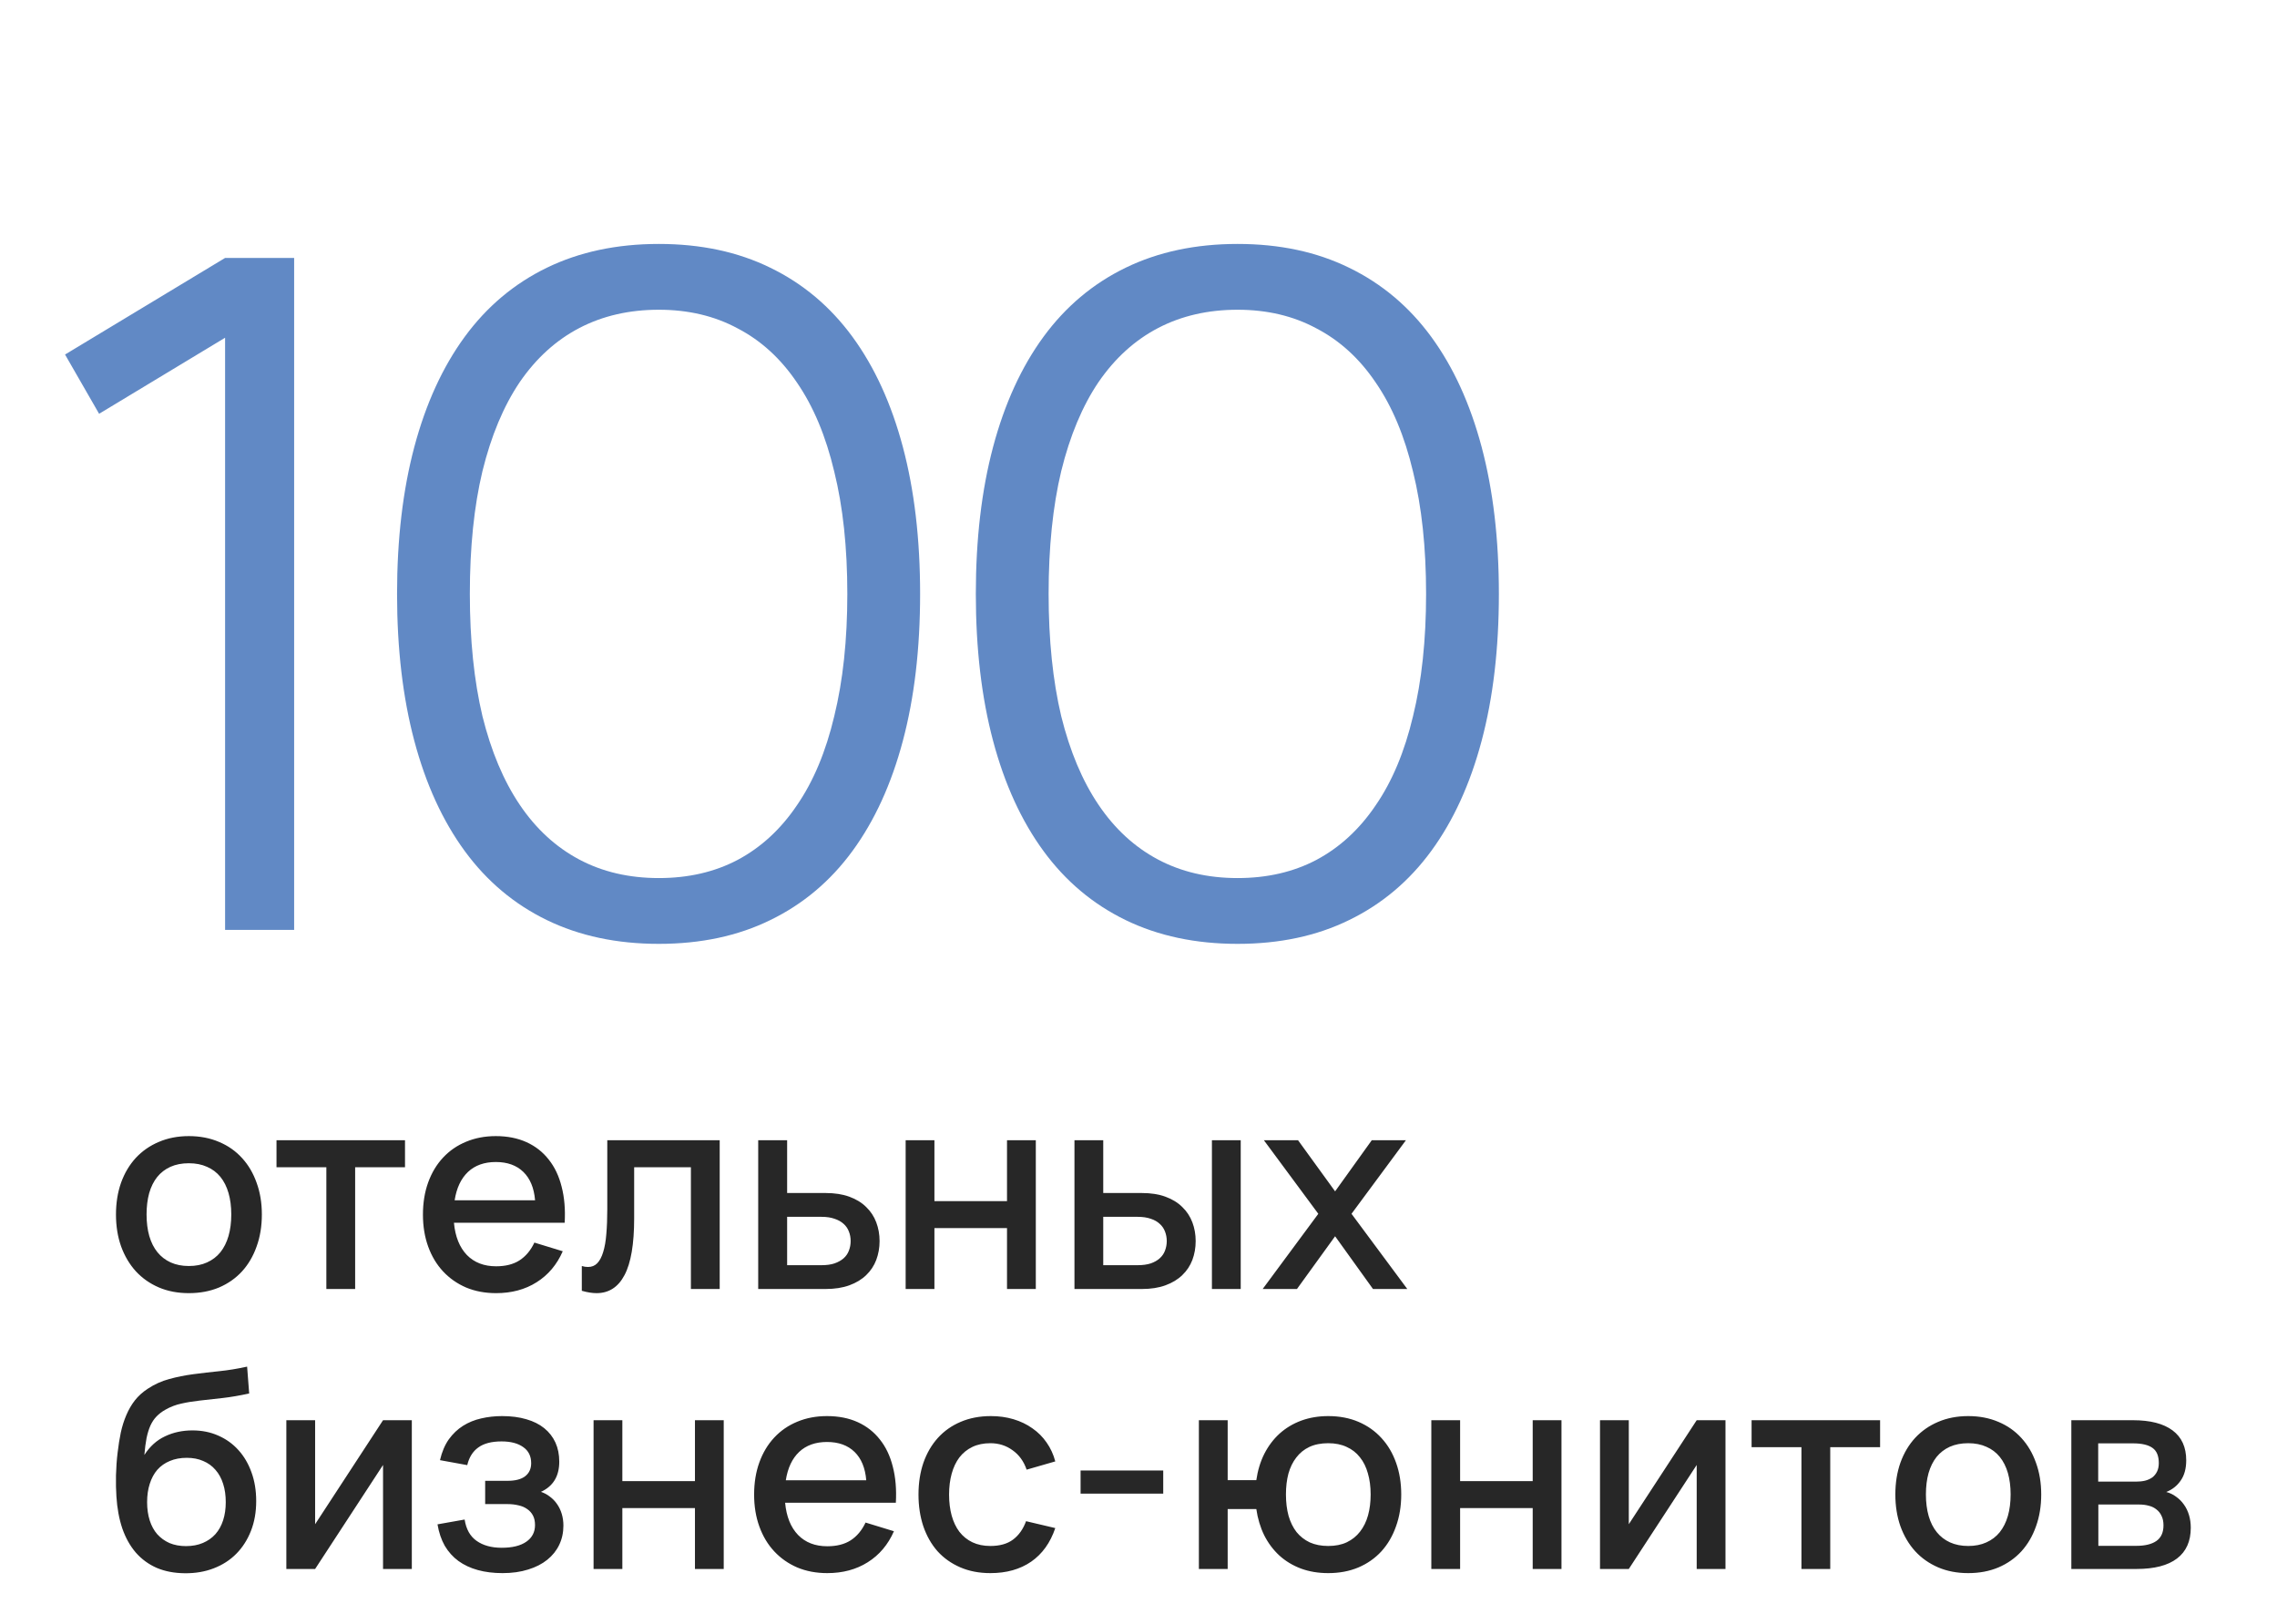
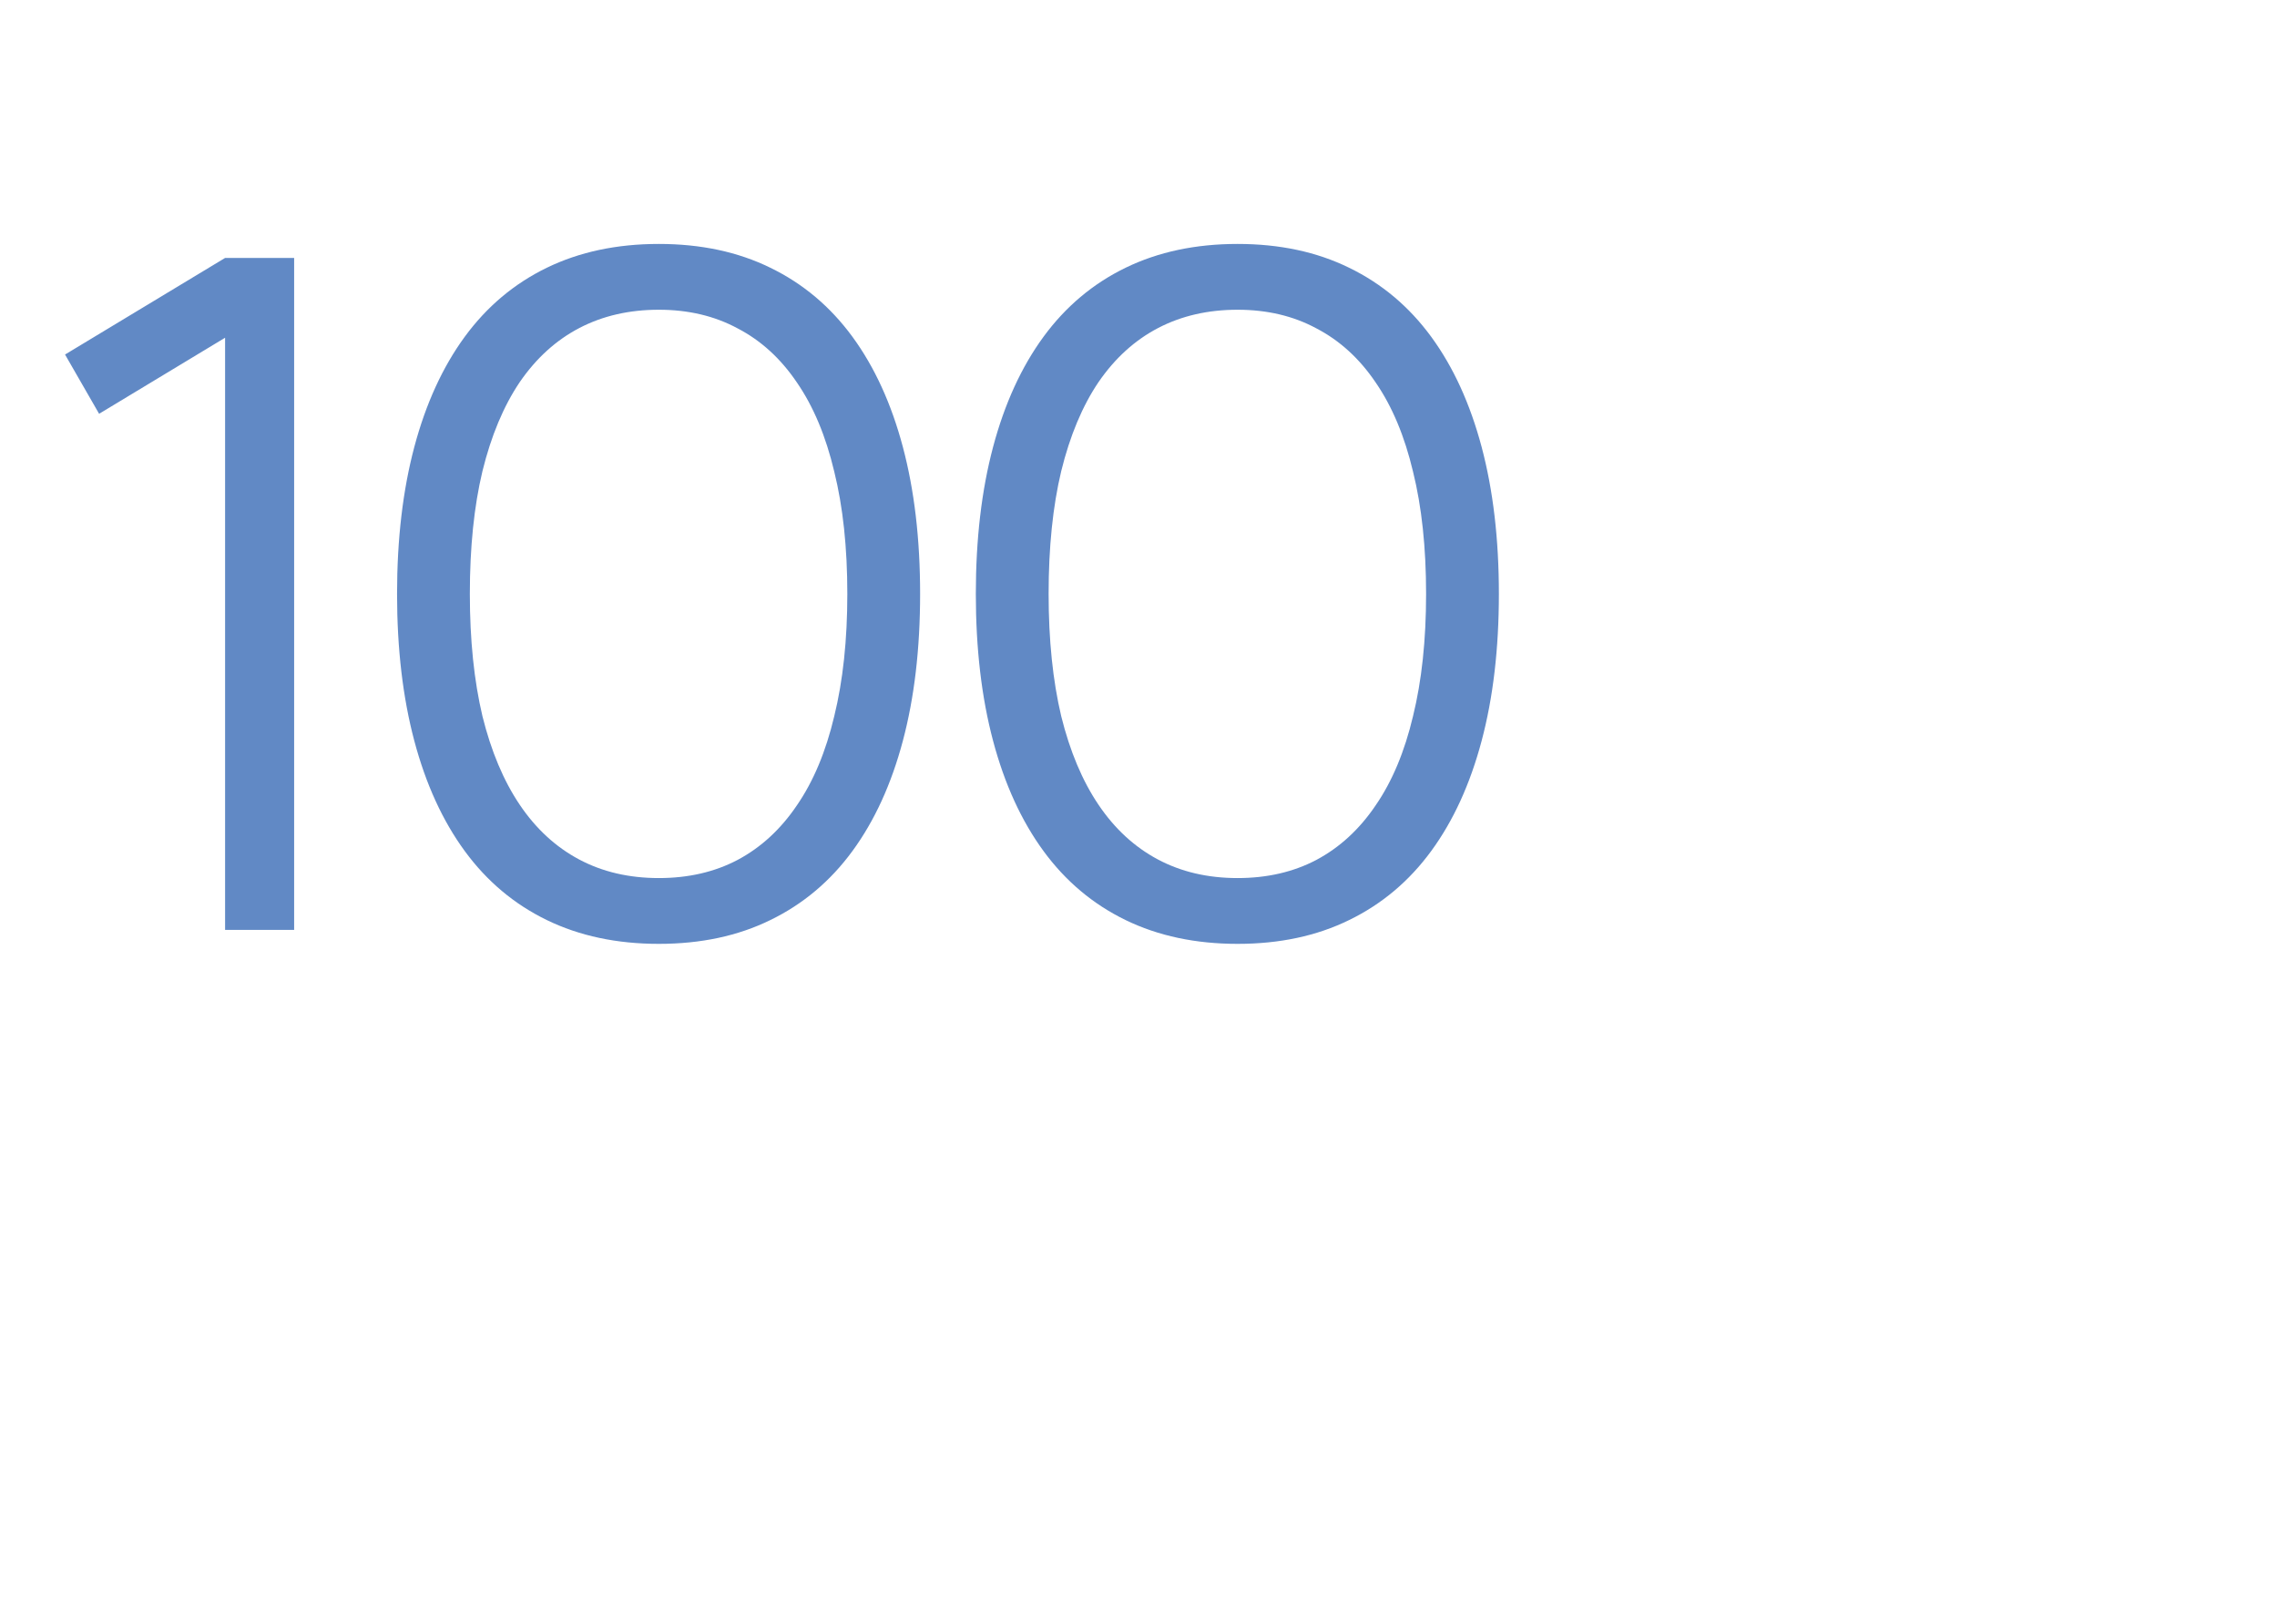
<svg xmlns="http://www.w3.org/2000/svg" width="122" height="87" viewBox="0 0 122 87" fill="none">
-   <path d="M10.118 69.284C9.523 69.284 8.984 69.181 8.502 68.974C8.025 68.767 7.617 68.48 7.277 68.111C6.938 67.737 6.674 67.291 6.487 66.775C6.305 66.258 6.214 65.69 6.214 65.07C6.214 64.45 6.305 63.882 6.487 63.365C6.674 62.848 6.938 62.406 7.277 62.037C7.622 61.668 8.032 61.382 8.51 61.181C8.992 60.974 9.528 60.87 10.118 60.87C10.714 60.87 11.253 60.974 11.735 61.181C12.217 61.382 12.628 61.67 12.967 62.044C13.307 62.413 13.568 62.856 13.75 63.372C13.937 63.884 14.03 64.45 14.03 65.07C14.03 65.695 13.937 66.265 13.75 66.782C13.568 67.299 13.307 67.744 12.967 68.118C12.628 68.487 12.217 68.775 11.735 68.981C11.253 69.183 10.714 69.284 10.118 69.284ZM10.118 67.83C10.488 67.83 10.812 67.766 11.093 67.638C11.378 67.51 11.617 67.328 11.809 67.092C12.001 66.851 12.146 66.561 12.244 66.221C12.342 65.877 12.392 65.493 12.392 65.07C12.392 64.642 12.342 64.258 12.244 63.919C12.146 63.579 12.001 63.291 11.809 63.055C11.617 62.819 11.378 62.639 11.093 62.516C10.812 62.388 10.488 62.324 10.118 62.324C9.745 62.324 9.415 62.388 9.13 62.516C8.849 62.644 8.613 62.826 8.421 63.062C8.234 63.299 8.091 63.586 7.993 63.926C7.9 64.265 7.853 64.647 7.853 65.07C7.853 65.498 7.902 65.884 8 66.228C8.099 66.568 8.244 66.856 8.436 67.092C8.628 67.328 8.864 67.51 9.144 67.638C9.43 67.766 9.754 67.83 10.118 67.83ZM17.486 69.062V62.538H14.815V61.092H21.7V62.538H19.029V69.062H17.486ZM26.58 67.845C27.087 67.845 27.505 67.739 27.835 67.527C28.169 67.311 28.435 66.994 28.632 66.575L30.152 67.04C29.837 67.759 29.37 68.312 28.75 68.701C28.135 69.09 27.412 69.284 26.58 69.284C25.99 69.284 25.453 69.183 24.971 68.981C24.494 68.775 24.083 68.487 23.739 68.118C23.394 67.749 23.129 67.306 22.942 66.789C22.755 66.273 22.661 65.702 22.661 65.077C22.661 64.442 22.755 63.867 22.942 63.35C23.129 62.834 23.394 62.391 23.739 62.022C24.083 61.653 24.494 61.37 24.971 61.173C25.453 60.971 25.985 60.87 26.565 60.87C27.185 60.87 27.734 60.979 28.211 61.195C28.688 61.412 29.084 61.722 29.399 62.125C29.719 62.524 29.95 63.011 30.093 63.586C30.241 64.157 30.295 64.799 30.255 65.513H24.322C24.391 66.256 24.622 66.831 25.015 67.24C25.409 67.643 25.931 67.845 26.58 67.845ZM28.669 64.31C28.615 63.65 28.405 63.144 28.041 62.789C27.677 62.435 27.185 62.258 26.565 62.258C25.95 62.258 25.453 62.435 25.075 62.789C24.701 63.144 24.462 63.65 24.359 64.31H28.669ZM31.173 67.83C31.282 67.865 31.392 67.882 31.505 67.882C31.707 67.882 31.872 67.815 32 67.682C32.133 67.545 32.238 67.345 32.317 67.085C32.401 66.819 32.457 66.494 32.487 66.11C32.521 65.722 32.538 65.279 32.538 64.782V61.092H38.561V69.062H37.018V62.538H33.978V65.276C33.978 66.654 33.806 67.668 33.461 68.317C33.122 68.962 32.622 69.284 31.963 69.284C31.732 69.284 31.468 69.242 31.173 69.158V67.83ZM44.233 69.062H40.624V61.092H42.174V63.919H44.233C44.721 63.919 45.146 63.985 45.51 64.118C45.874 64.251 46.174 64.435 46.411 64.671C46.652 64.903 46.831 65.176 46.949 65.49C47.067 65.8 47.127 66.135 47.127 66.494C47.127 66.853 47.067 67.19 46.949 67.505C46.831 67.815 46.652 68.086 46.411 68.317C46.174 68.548 45.874 68.73 45.51 68.863C45.146 68.996 44.721 69.062 44.233 69.062ZM44.019 67.786C44.29 67.786 44.521 67.754 44.713 67.69C44.91 67.621 45.072 67.53 45.2 67.417C45.328 67.304 45.422 67.168 45.481 67.011C45.545 66.849 45.577 66.676 45.577 66.494C45.577 66.307 45.545 66.135 45.481 65.978C45.422 65.82 45.328 65.685 45.2 65.572C45.072 65.454 44.91 65.363 44.713 65.299C44.521 65.23 44.29 65.195 44.019 65.195H42.174V67.786H44.019ZM48.524 69.062V61.092H50.066V64.354H53.955V61.092H55.498V69.062H53.955V65.8H50.066V69.062H48.524ZM64.934 69.062V61.092H66.477V69.062H64.934ZM61.178 69.062H57.569V61.092H59.111V63.919H61.178C61.665 63.919 62.088 63.985 62.447 64.118C62.811 64.251 63.111 64.435 63.347 64.671C63.589 64.903 63.768 65.176 63.886 65.49C64.004 65.8 64.063 66.135 64.063 66.494C64.063 66.853 64.004 67.19 63.886 67.505C63.768 67.815 63.589 68.086 63.347 68.317C63.111 68.548 62.811 68.73 62.447 68.863C62.088 68.996 61.665 69.062 61.178 69.062ZM60.956 67.786C61.227 67.786 61.461 67.754 61.657 67.69C61.854 67.621 62.014 67.53 62.137 67.417C62.265 67.304 62.358 67.168 62.418 67.011C62.481 66.849 62.514 66.676 62.514 66.494C62.514 66.307 62.481 66.135 62.418 65.978C62.358 65.82 62.265 65.685 62.137 65.572C62.014 65.454 61.854 65.363 61.657 65.299C61.461 65.23 61.227 65.195 60.956 65.195H59.111V67.786H60.956ZM67.653 69.062L70.634 65.033L67.719 61.092H69.549L71.534 63.83L73.498 61.092H75.328L72.413 65.033L75.402 69.062H73.564L71.534 66.236L69.49 69.062H67.653ZM9.905 84.291C9.339 84.286 8.837 84.19 8.399 84.004C7.961 83.812 7.587 83.538 7.277 83.184C6.972 82.83 6.731 82.4 6.554 81.893C6.382 81.381 6.276 80.808 6.237 80.173C6.227 80.011 6.219 79.834 6.214 79.642C6.21 79.45 6.21 79.253 6.214 79.051C6.219 78.85 6.229 78.643 6.244 78.431C6.259 78.22 6.278 78.016 6.303 77.819C6.347 77.44 6.404 77.083 6.473 76.749C6.547 76.414 6.645 76.104 6.768 75.819C6.891 75.529 7.043 75.265 7.226 75.029C7.412 74.793 7.641 74.586 7.912 74.409C8.276 74.168 8.662 73.993 9.071 73.885C9.479 73.772 9.907 73.686 10.355 73.627C10.802 73.568 11.267 73.514 11.75 73.465C12.232 73.415 12.729 73.334 13.24 73.221L13.351 74.66C12.829 74.773 12.352 74.855 11.919 74.904C11.486 74.948 11.088 74.992 10.724 75.037C10.364 75.076 10.032 75.13 9.727 75.199C9.422 75.263 9.132 75.374 8.857 75.531C8.674 75.634 8.517 75.755 8.384 75.893C8.256 76.025 8.148 76.188 8.059 76.38C7.976 76.567 7.907 76.788 7.853 77.044C7.804 77.3 7.764 77.602 7.735 77.952C8.03 77.494 8.399 77.162 8.842 76.955C9.285 76.744 9.774 76.638 10.31 76.638C10.817 76.638 11.28 76.731 11.698 76.918C12.116 77.101 12.475 77.359 12.775 77.693C13.075 78.023 13.309 78.422 13.476 78.889C13.644 79.352 13.727 79.863 13.727 80.424C13.727 81.01 13.634 81.541 13.447 82.018C13.26 82.495 12.999 82.904 12.665 83.243C12.33 83.583 11.927 83.844 11.454 84.026C10.987 84.208 10.47 84.296 9.905 84.291ZM9.964 82.837C10.303 82.837 10.606 82.781 10.871 82.668C11.137 82.555 11.361 82.397 11.543 82.195C11.725 81.989 11.863 81.74 11.956 81.45C12.05 81.16 12.096 80.837 12.096 80.483C12.096 80.119 12.05 79.792 11.956 79.502C11.863 79.206 11.725 78.955 11.543 78.749C11.366 78.542 11.147 78.385 10.886 78.276C10.63 78.163 10.338 78.107 10.008 78.107C9.668 78.107 9.366 78.163 9.1 78.276C8.834 78.385 8.611 78.542 8.428 78.749C8.251 78.955 8.116 79.206 8.023 79.502C7.929 79.792 7.882 80.119 7.882 80.483C7.882 80.842 7.929 81.169 8.023 81.465C8.116 81.755 8.251 82.001 8.428 82.203C8.611 82.404 8.829 82.562 9.085 82.675C9.346 82.783 9.639 82.837 9.964 82.837ZM22.065 76.092V84.062H20.523V78.49L16.884 84.062H15.342V76.092H16.884V81.664L20.523 76.092H22.065ZM26.924 84.284C26.442 84.284 26.002 84.23 25.604 84.121C25.21 84.013 24.863 83.851 24.563 83.635C24.268 83.418 24.024 83.147 23.832 82.823C23.645 82.493 23.515 82.109 23.441 81.671L24.895 81.413C24.974 81.93 25.188 82.311 25.537 82.557C25.886 82.803 26.334 82.926 26.88 82.926C27.451 82.926 27.891 82.818 28.201 82.601C28.511 82.385 28.666 82.087 28.666 81.708C28.666 81.507 28.629 81.337 28.556 81.199C28.482 81.056 28.378 80.941 28.246 80.852C28.118 80.759 27.963 80.692 27.781 80.653C27.604 80.609 27.407 80.586 27.19 80.586H25.995V79.339H27.19C27.608 79.339 27.923 79.258 28.135 79.096C28.351 78.928 28.46 78.695 28.46 78.394C28.46 78.016 28.317 77.728 28.032 77.531C27.751 77.329 27.365 77.228 26.873 77.228C26.337 77.228 25.921 77.337 25.626 77.553C25.33 77.765 25.134 78.08 25.035 78.498L23.574 78.232C23.677 77.789 23.835 77.418 24.046 77.118C24.263 76.818 24.516 76.577 24.806 76.394C25.102 76.208 25.426 76.075 25.781 75.996C26.14 75.912 26.514 75.871 26.902 75.871C27.39 75.871 27.823 75.927 28.201 76.04C28.58 76.148 28.9 76.308 29.161 76.52C29.422 76.731 29.621 76.987 29.759 77.287C29.896 77.588 29.965 77.93 29.965 78.313C29.965 79.091 29.638 79.629 28.984 79.93C29.161 79.989 29.321 80.075 29.463 80.188C29.611 80.296 29.739 80.429 29.847 80.586C29.955 80.739 30.039 80.914 30.098 81.11C30.157 81.307 30.187 81.516 30.187 81.738C30.187 82.112 30.113 82.454 29.965 82.764C29.818 83.074 29.604 83.342 29.323 83.568C29.043 83.794 28.701 83.969 28.297 84.092C27.894 84.22 27.436 84.284 26.924 84.284ZM31.803 84.062V76.092H33.345V79.354H37.235V76.092H38.777V84.062H37.235V80.8H33.345V84.062H31.803ZM44.324 82.845C44.831 82.845 45.249 82.739 45.579 82.527C45.913 82.311 46.179 81.994 46.376 81.575L47.896 82.04C47.581 82.759 47.114 83.312 46.494 83.701C45.879 84.09 45.156 84.284 44.324 84.284C43.734 84.284 43.197 84.183 42.715 83.981C42.238 83.775 41.827 83.487 41.483 83.118C41.138 82.749 40.873 82.306 40.686 81.789C40.499 81.273 40.405 80.702 40.405 80.077C40.405 79.442 40.499 78.867 40.686 78.35C40.873 77.834 41.138 77.391 41.483 77.022C41.827 76.653 42.238 76.37 42.715 76.173C43.197 75.971 43.729 75.871 44.309 75.871C44.929 75.871 45.478 75.979 45.955 76.195C46.432 76.412 46.828 76.722 47.143 77.125C47.463 77.524 47.694 78.011 47.837 78.586C47.985 79.157 48.039 79.799 47.999 80.513H42.066C42.135 81.256 42.366 81.831 42.76 82.24C43.153 82.643 43.675 82.845 44.324 82.845ZM46.413 79.31C46.359 78.65 46.15 78.144 45.785 77.789C45.421 77.435 44.929 77.258 44.309 77.258C43.694 77.258 43.197 77.435 42.819 77.789C42.445 78.144 42.206 78.65 42.103 79.31H46.413ZM53.065 84.284C52.465 84.284 51.926 84.181 51.449 83.974C50.971 83.767 50.566 83.48 50.231 83.111C49.901 82.737 49.648 82.291 49.471 81.775C49.299 81.258 49.212 80.692 49.212 80.077C49.212 79.452 49.301 78.882 49.478 78.365C49.66 77.848 49.919 77.406 50.253 77.037C50.588 76.668 50.994 76.382 51.471 76.18C51.953 75.974 52.492 75.871 53.087 75.871C53.525 75.871 53.931 75.927 54.305 76.04C54.684 76.153 55.021 76.316 55.316 76.527C55.616 76.734 55.869 76.987 56.076 77.287C56.288 77.588 56.443 77.925 56.541 78.299L55.006 78.741C54.853 78.294 54.602 77.947 54.253 77.701C53.909 77.45 53.513 77.324 53.065 77.324C52.696 77.324 52.374 77.391 52.098 77.524C51.823 77.656 51.591 77.844 51.404 78.085C51.222 78.326 51.085 78.616 50.991 78.955C50.898 79.29 50.851 79.664 50.851 80.077C50.851 80.49 50.898 80.867 50.991 81.206C51.085 81.541 51.222 81.829 51.404 82.07C51.591 82.311 51.823 82.498 52.098 82.631C52.379 82.764 52.701 82.83 53.065 82.83C53.567 82.83 53.97 82.717 54.275 82.49C54.585 82.259 54.819 81.93 54.976 81.502L56.541 81.871C56.275 82.658 55.845 83.258 55.249 83.671C54.654 84.08 53.926 84.284 53.065 84.284ZM57.897 80.026V78.786H62.325V80.026H57.897ZM71.165 84.284C70.634 84.284 70.147 84.203 69.704 84.04C69.261 83.873 68.875 83.639 68.545 83.339C68.216 83.034 67.945 82.673 67.734 82.254C67.527 81.831 67.387 81.364 67.313 80.852H65.778V84.062H64.235V76.092H65.778V79.302H67.313C67.387 78.786 67.529 78.316 67.741 77.893C67.957 77.47 68.23 77.108 68.56 76.808C68.895 76.508 69.281 76.276 69.719 76.114C70.162 75.952 70.644 75.871 71.165 75.871C71.766 75.871 72.307 75.974 72.789 76.18C73.271 76.387 73.682 76.677 74.021 77.051C74.361 77.42 74.622 77.863 74.804 78.38C74.986 78.891 75.077 79.455 75.077 80.07C75.077 80.695 74.983 81.265 74.796 81.782C74.614 82.299 74.353 82.744 74.014 83.118C73.674 83.487 73.264 83.775 72.781 83.981C72.299 84.183 71.761 84.284 71.165 84.284ZM71.165 82.83C71.549 82.83 71.881 82.764 72.162 82.631C72.447 82.493 72.683 82.304 72.87 82.062C73.062 81.817 73.205 81.526 73.298 81.192C73.392 80.852 73.438 80.478 73.438 80.07C73.438 79.652 73.389 79.275 73.291 78.941C73.197 78.601 73.055 78.313 72.863 78.077C72.676 77.836 72.44 77.652 72.154 77.524C71.874 77.391 71.544 77.324 71.165 77.324C70.777 77.324 70.439 77.391 70.154 77.524C69.874 77.656 69.64 77.846 69.453 78.092C69.266 78.333 69.126 78.621 69.032 78.955C68.944 79.29 68.9 79.662 68.9 80.07C68.9 80.488 68.946 80.869 69.04 81.214C69.138 81.553 69.281 81.844 69.468 82.085C69.66 82.321 69.896 82.505 70.176 82.638C70.462 82.766 70.791 82.83 71.165 82.83ZM76.689 84.062V76.092H78.232V79.354H82.121V76.092H83.663V84.062H82.121V80.8H78.232V84.062H76.689ZM92.45 76.092V84.062H90.908V78.49L87.27 84.062H85.727V76.092H87.27V81.664L90.908 76.092H92.45ZM96.52 84.062V77.538H93.849V76.092H100.734V77.538H98.063V84.062H96.52ZM105.455 84.284C104.86 84.284 104.321 84.181 103.839 83.974C103.362 83.767 102.953 83.48 102.614 83.111C102.274 82.737 102.011 82.291 101.824 81.775C101.642 81.258 101.551 80.69 101.551 80.07C101.551 79.45 101.642 78.882 101.824 78.365C102.011 77.848 102.274 77.406 102.614 77.037C102.958 76.668 103.369 76.382 103.846 76.18C104.328 75.974 104.865 75.871 105.455 75.871C106.051 75.871 106.589 75.974 107.071 76.18C107.554 76.382 107.964 76.67 108.304 77.044C108.643 77.413 108.904 77.856 109.086 78.372C109.273 78.884 109.367 79.45 109.367 80.07C109.367 80.695 109.273 81.265 109.086 81.782C108.904 82.299 108.643 82.744 108.304 83.118C107.964 83.487 107.554 83.775 107.071 83.981C106.589 84.183 106.051 84.284 105.455 84.284ZM105.455 82.83C105.824 82.83 106.149 82.766 106.429 82.638C106.715 82.51 106.953 82.328 107.145 82.092C107.337 81.851 107.482 81.561 107.581 81.221C107.679 80.877 107.728 80.493 107.728 80.07C107.728 79.642 107.679 79.258 107.581 78.918C107.482 78.579 107.337 78.291 107.145 78.055C106.953 77.819 106.715 77.639 106.429 77.516C106.149 77.388 105.824 77.324 105.455 77.324C105.081 77.324 104.752 77.388 104.466 77.516C104.186 77.644 103.95 77.826 103.758 78.062C103.571 78.299 103.428 78.586 103.33 78.926C103.236 79.265 103.189 79.647 103.189 80.07C103.189 80.498 103.239 80.884 103.337 81.228C103.435 81.568 103.581 81.856 103.773 82.092C103.964 82.328 104.201 82.51 104.481 82.638C104.766 82.766 105.091 82.83 105.455 82.83ZM114.472 84.062H110.981V76.092H114.28C115.21 76.092 115.918 76.274 116.405 76.638C116.893 77.002 117.136 77.536 117.136 78.24C117.136 78.682 117.038 79.044 116.841 79.324C116.649 79.605 116.391 79.809 116.066 79.937C116.258 79.986 116.433 80.07 116.59 80.188C116.752 80.301 116.893 80.441 117.011 80.609C117.129 80.771 117.22 80.958 117.284 81.169C117.348 81.381 117.38 81.61 117.38 81.856C117.38 82.579 117.134 83.128 116.642 83.502C116.15 83.876 115.426 84.062 114.472 84.062ZM114.287 77.332H112.42V79.383H114.435C114.617 79.383 114.782 79.366 114.929 79.332C115.082 79.293 115.212 79.233 115.321 79.155C115.429 79.071 115.512 78.968 115.572 78.845C115.636 78.717 115.667 78.564 115.667 78.387C115.667 78.003 115.554 77.733 115.328 77.575C115.102 77.413 114.755 77.332 114.287 77.332ZM114.457 82.823C114.925 82.823 115.284 82.737 115.535 82.564C115.79 82.387 115.918 82.107 115.918 81.723C115.918 81.526 115.884 81.359 115.815 81.221C115.751 81.079 115.66 80.963 115.542 80.874C115.429 80.781 115.294 80.714 115.136 80.675C114.979 80.631 114.806 80.609 114.619 80.609H112.428V82.823H114.457Z" fill="#272727" />
  <path d="M12.06 49.82V18.095L5.31 22.17L3.485 18.995L12.06 13.82H15.76V49.82H12.06ZM35.299 50.57C33.049 50.57 31.049 50.145 29.299 49.295C27.549 48.445 26.083 47.212 24.899 45.595C23.716 43.979 22.816 42.012 22.199 39.695C21.583 37.379 21.274 34.754 21.274 31.82C21.274 28.887 21.583 26.262 22.199 23.945C22.816 21.629 23.716 19.662 24.899 18.045C26.083 16.429 27.549 15.195 29.299 14.345C31.049 13.495 33.049 13.07 35.299 13.07C37.549 13.07 39.541 13.495 41.274 14.345C43.024 15.195 44.491 16.429 45.674 18.045C46.858 19.662 47.758 21.629 48.374 23.945C48.991 26.262 49.299 28.887 49.299 31.82C49.299 34.754 48.991 37.379 48.374 39.695C47.758 42.012 46.858 43.979 45.674 45.595C44.491 47.212 43.024 48.445 41.274 49.295C39.541 50.145 37.549 50.57 35.299 50.57ZM35.299 47.045C36.883 47.045 38.291 46.72 39.524 46.07C40.774 45.404 41.833 44.429 42.699 43.145C43.583 41.862 44.249 40.27 44.699 38.37C45.166 36.47 45.399 34.287 45.399 31.82C45.399 29.337 45.166 27.154 44.699 25.27C44.249 23.37 43.583 21.779 42.699 20.495C41.833 19.212 40.774 18.245 39.524 17.595C38.291 16.929 36.883 16.595 35.299 16.595C33.716 16.595 32.299 16.92 31.049 17.57C29.799 18.22 28.733 19.187 27.849 20.47C26.983 21.754 26.316 23.345 25.849 25.245C25.399 27.129 25.174 29.32 25.174 31.82C25.174 34.287 25.399 36.47 25.849 38.37C26.316 40.254 26.983 41.837 27.849 43.12C28.716 44.404 29.774 45.379 31.024 46.045C32.274 46.712 33.699 47.045 35.299 47.045ZM66.309 50.57C64.059 50.57 62.059 50.145 60.309 49.295C58.559 48.445 57.093 47.212 55.909 45.595C54.726 43.979 53.826 42.012 53.209 39.695C52.593 37.379 52.284 34.754 52.284 31.82C52.284 28.887 52.593 26.262 53.209 23.945C53.826 21.629 54.726 19.662 55.909 18.045C57.093 16.429 58.559 15.195 60.309 14.345C62.059 13.495 64.059 13.07 66.309 13.07C68.559 13.07 70.551 13.495 72.284 14.345C74.034 15.195 75.501 16.429 76.684 18.045C77.868 19.662 78.767 21.629 79.384 23.945C80.001 26.262 80.309 28.887 80.309 31.82C80.309 34.754 80.001 37.379 79.384 39.695C78.767 42.012 77.868 43.979 76.684 45.595C75.501 47.212 74.034 48.445 72.284 49.295C70.551 50.145 68.559 50.57 66.309 50.57ZM66.309 47.045C67.892 47.045 69.301 46.72 70.534 46.07C71.784 45.404 72.843 44.429 73.709 43.145C74.593 41.862 75.259 40.27 75.709 38.37C76.176 36.47 76.409 34.287 76.409 31.82C76.409 29.337 76.176 27.154 75.709 25.27C75.259 23.37 74.593 21.779 73.709 20.495C72.843 19.212 71.784 18.245 70.534 17.595C69.301 16.929 67.892 16.595 66.309 16.595C64.726 16.595 63.309 16.92 62.059 17.57C60.809 18.22 59.742 19.187 58.859 20.47C57.992 21.754 57.326 23.345 56.859 25.245C56.409 27.129 56.184 29.32 56.184 31.82C56.184 34.287 56.409 36.47 56.859 38.37C57.326 40.254 57.992 41.837 58.859 43.12C59.726 44.404 60.784 45.379 62.034 46.045C63.284 46.712 64.709 47.045 66.309 47.045Z" fill="#6189C5" />
</svg>